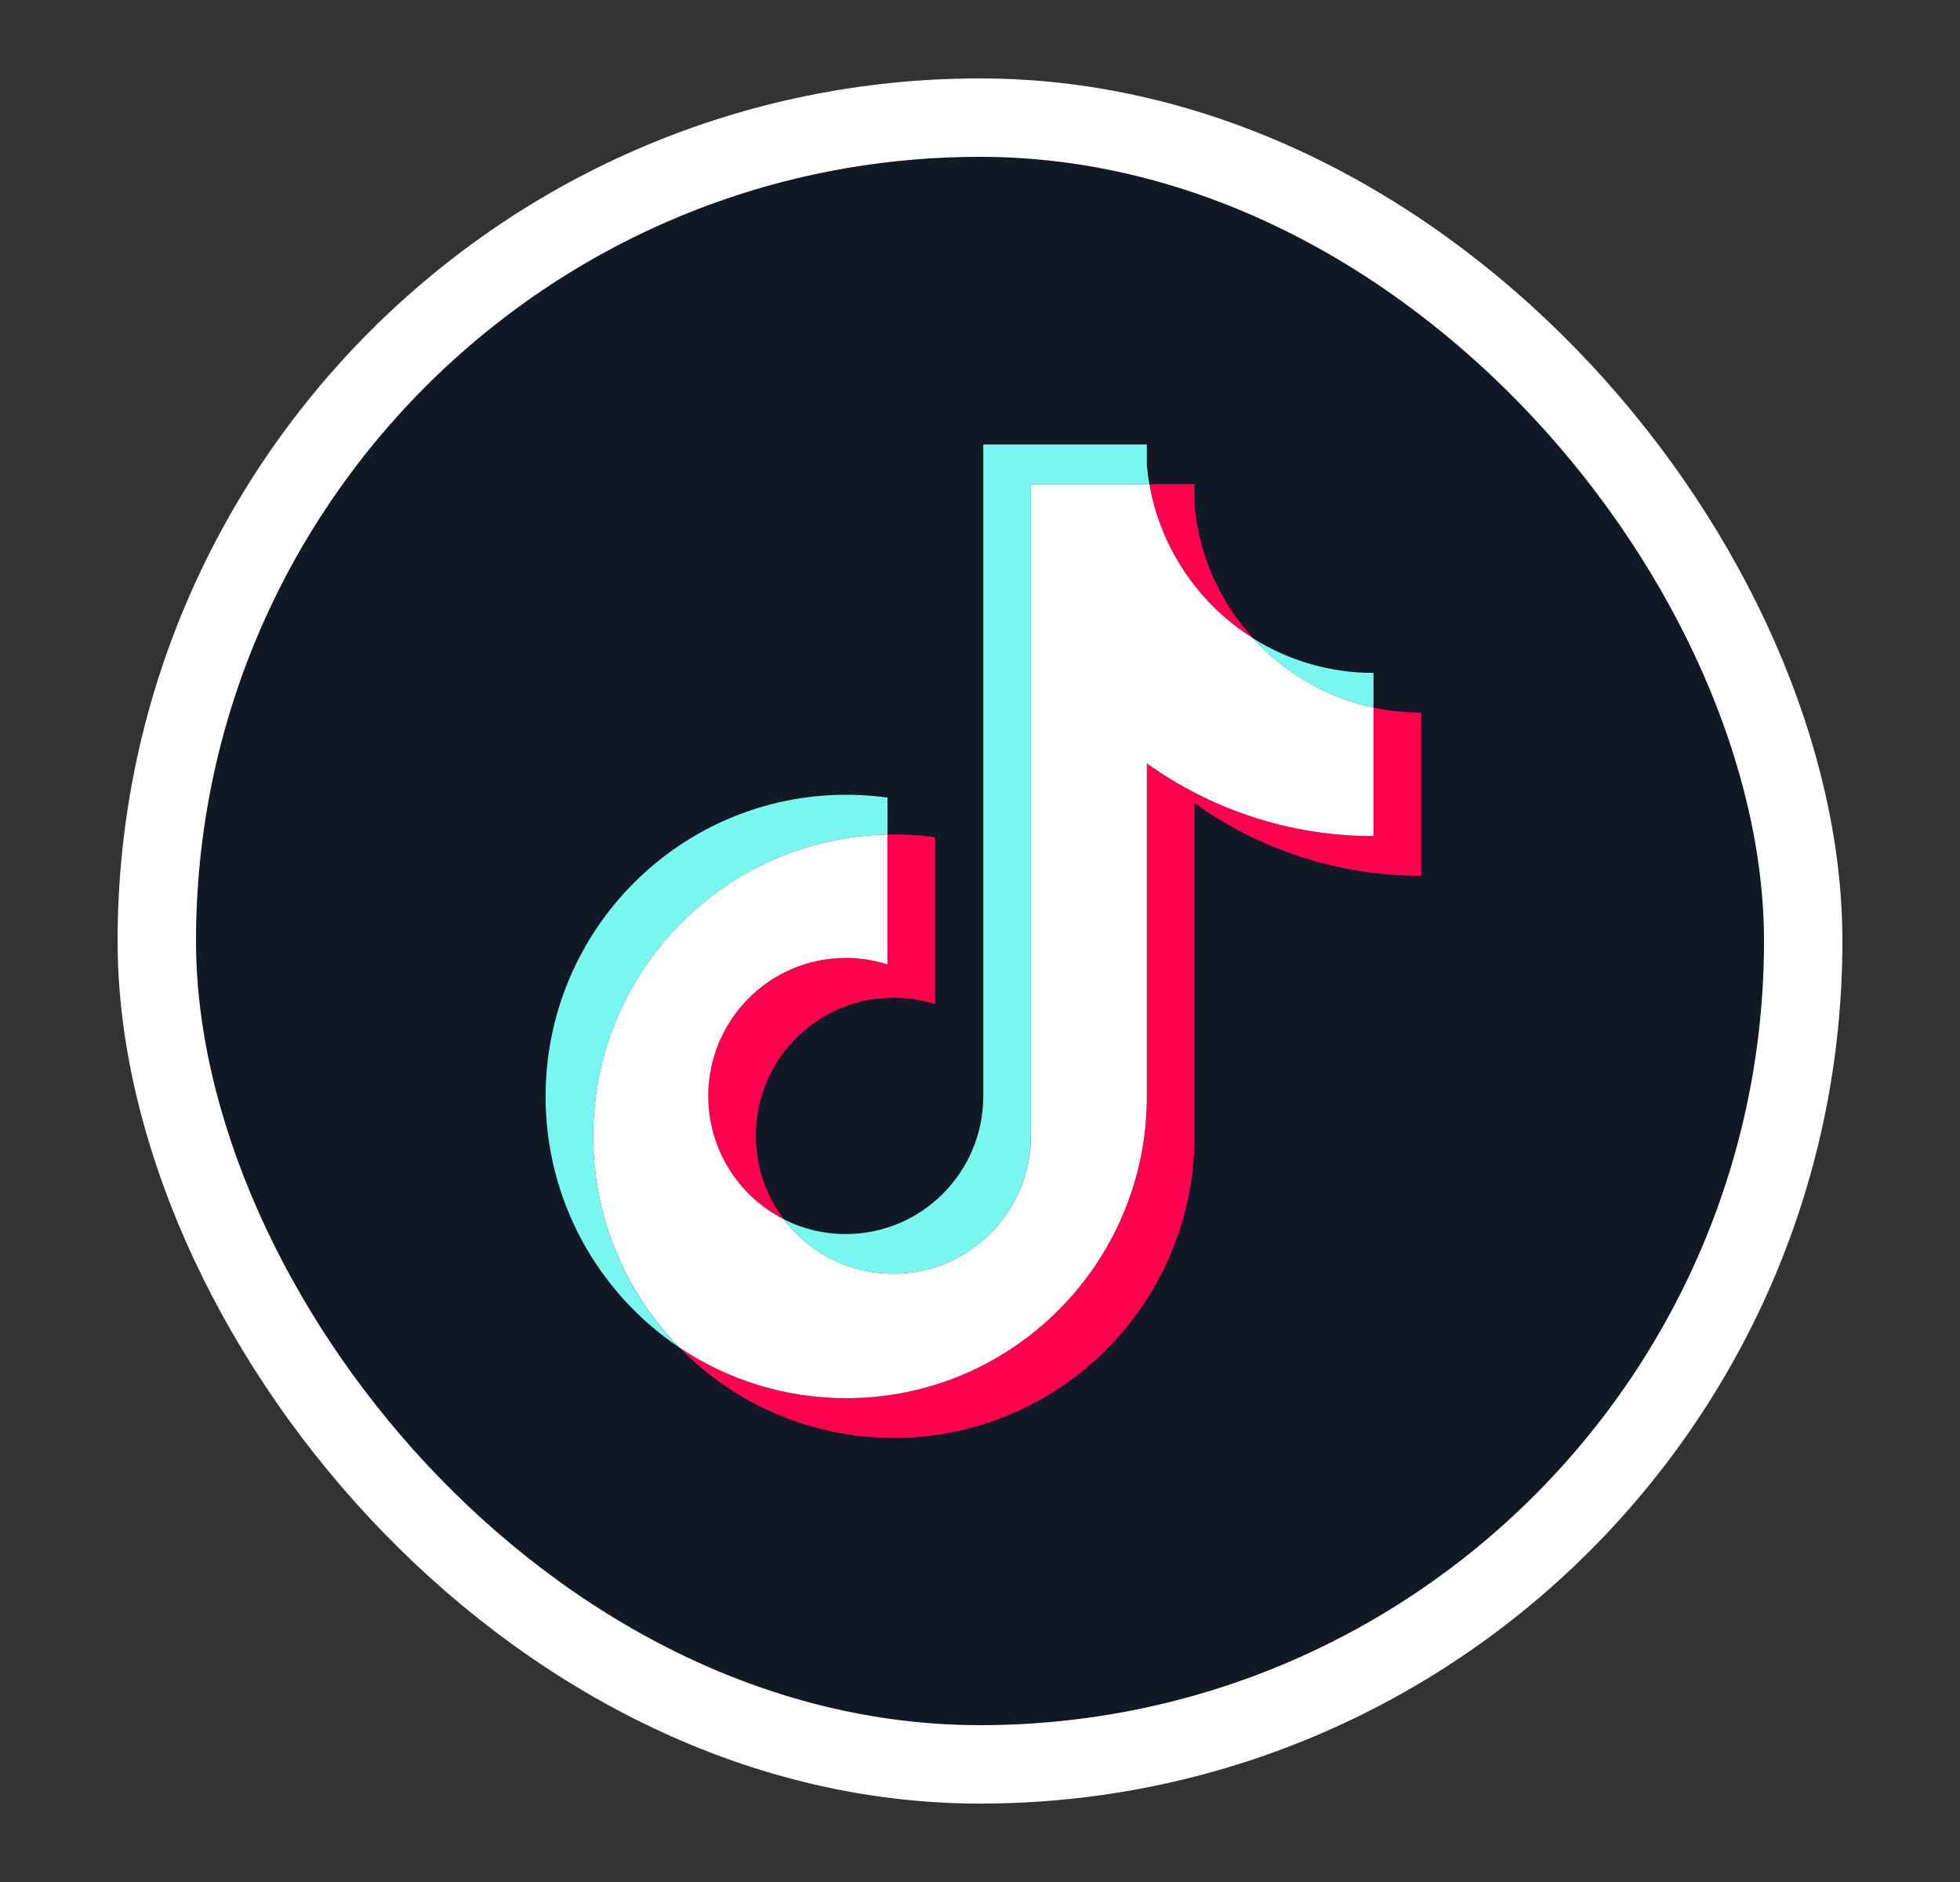
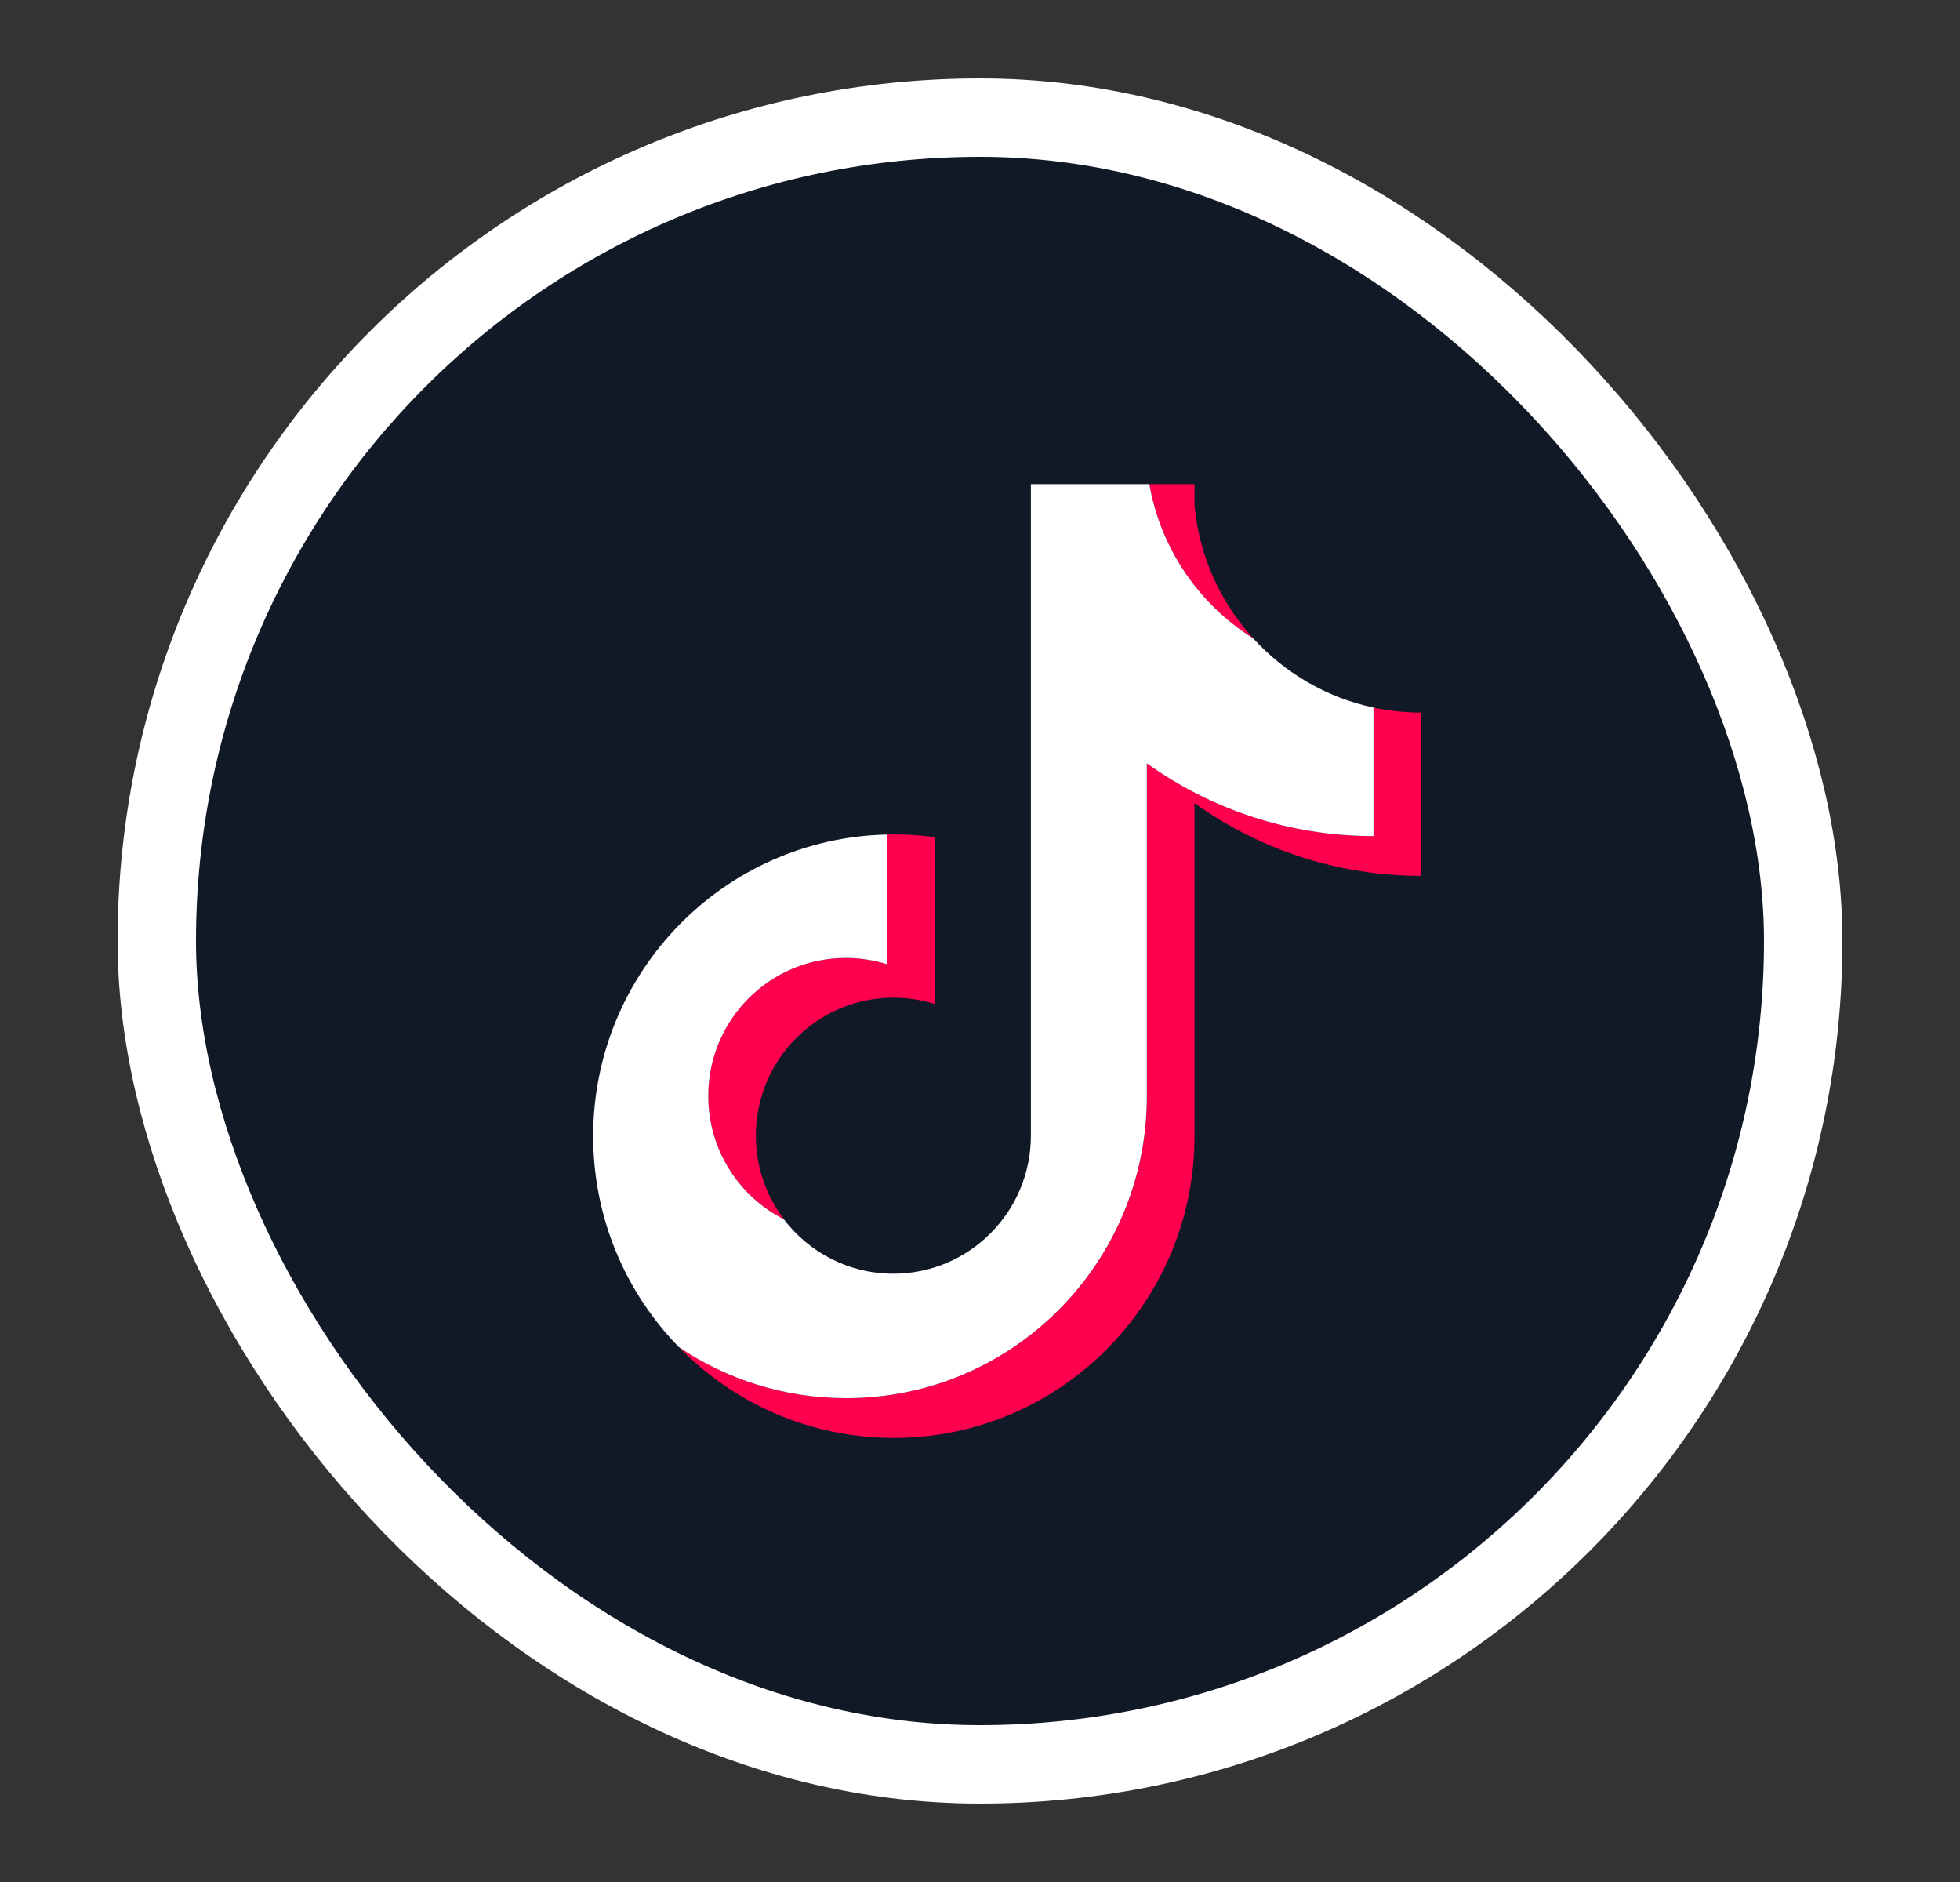
<svg xmlns="http://www.w3.org/2000/svg" width="25" height="24" viewBox="0 0 25 24" fill="none">
  <rect x="0" y="0" width="25" height="24" fill="#333333" stroke="none" />
  <rect x="2" y="1.5" width="21" height="21" rx="10.5" fill="#111927" stroke="white" />
  <path d="M15.236 10.241C16.05 10.825 17.049 11.169 18.127 11.169V9.087C17.922 9.087 17.719 9.066 17.519 9.023V10.662C16.442 10.662 15.444 10.318 14.629 9.734V13.982C14.629 16.108 12.912 17.83 10.794 17.83C10.004 17.83 9.27 17.59 8.66 17.179C9.356 17.894 10.327 18.337 11.401 18.337C13.519 18.337 15.236 16.614 15.236 14.489V10.241H15.236ZM15.985 8.14C15.568 7.684 15.295 7.094 15.236 6.442V6.174H14.66C14.805 7.003 15.299 7.711 15.985 8.14ZM9.999 15.549C9.766 15.242 9.641 14.868 9.641 14.483C9.641 13.511 10.427 12.723 11.395 12.723C11.576 12.723 11.755 12.75 11.927 12.805V10.677C11.726 10.649 11.523 10.637 11.32 10.642V12.298C11.148 12.244 10.969 12.216 10.788 12.216C9.819 12.216 9.034 13.004 9.034 13.976C9.034 14.664 9.427 15.259 9.999 15.549Z" fill="#FF004F" />
  <path d="M14.628 9.734C15.443 10.318 16.441 10.662 17.519 10.662V9.023C16.917 8.895 16.385 8.579 15.984 8.14C15.299 7.711 14.805 7.003 14.66 6.174H13.149V14.489C13.145 15.458 12.361 16.243 11.395 16.243C10.825 16.243 10.319 15.971 9.998 15.549C9.426 15.259 9.034 14.663 9.034 13.976C9.034 13.004 9.819 12.216 10.788 12.216C10.973 12.216 11.152 12.245 11.32 12.298V10.642C9.24 10.685 7.566 12.391 7.566 14.489C7.566 15.536 7.983 16.486 8.659 17.179C9.269 17.59 10.004 17.83 10.794 17.83C12.912 17.83 14.628 16.107 14.628 13.982V9.734H14.628Z" fill="white" />
-   <path d="M17.519 9.024V8.581C16.977 8.582 16.445 8.43 15.984 8.141C16.392 8.589 16.928 8.898 17.519 9.024ZM14.66 6.175C14.646 6.096 14.636 6.016 14.628 5.936V5.668H12.542V13.983C12.538 14.952 11.755 15.737 10.788 15.737C10.504 15.737 10.236 15.67 9.999 15.55C10.319 15.972 10.825 16.244 11.395 16.244C12.361 16.244 13.145 15.459 13.149 14.49V6.175H14.66ZM11.32 10.643V10.171C11.146 10.147 10.97 10.135 10.794 10.135C8.676 10.135 6.959 11.858 6.959 13.983C6.959 15.315 7.634 16.49 8.659 17.18C7.983 16.487 7.567 15.537 7.567 14.49C7.567 12.392 9.24 10.686 11.32 10.643Z" fill="#79F6EF" />
</svg>